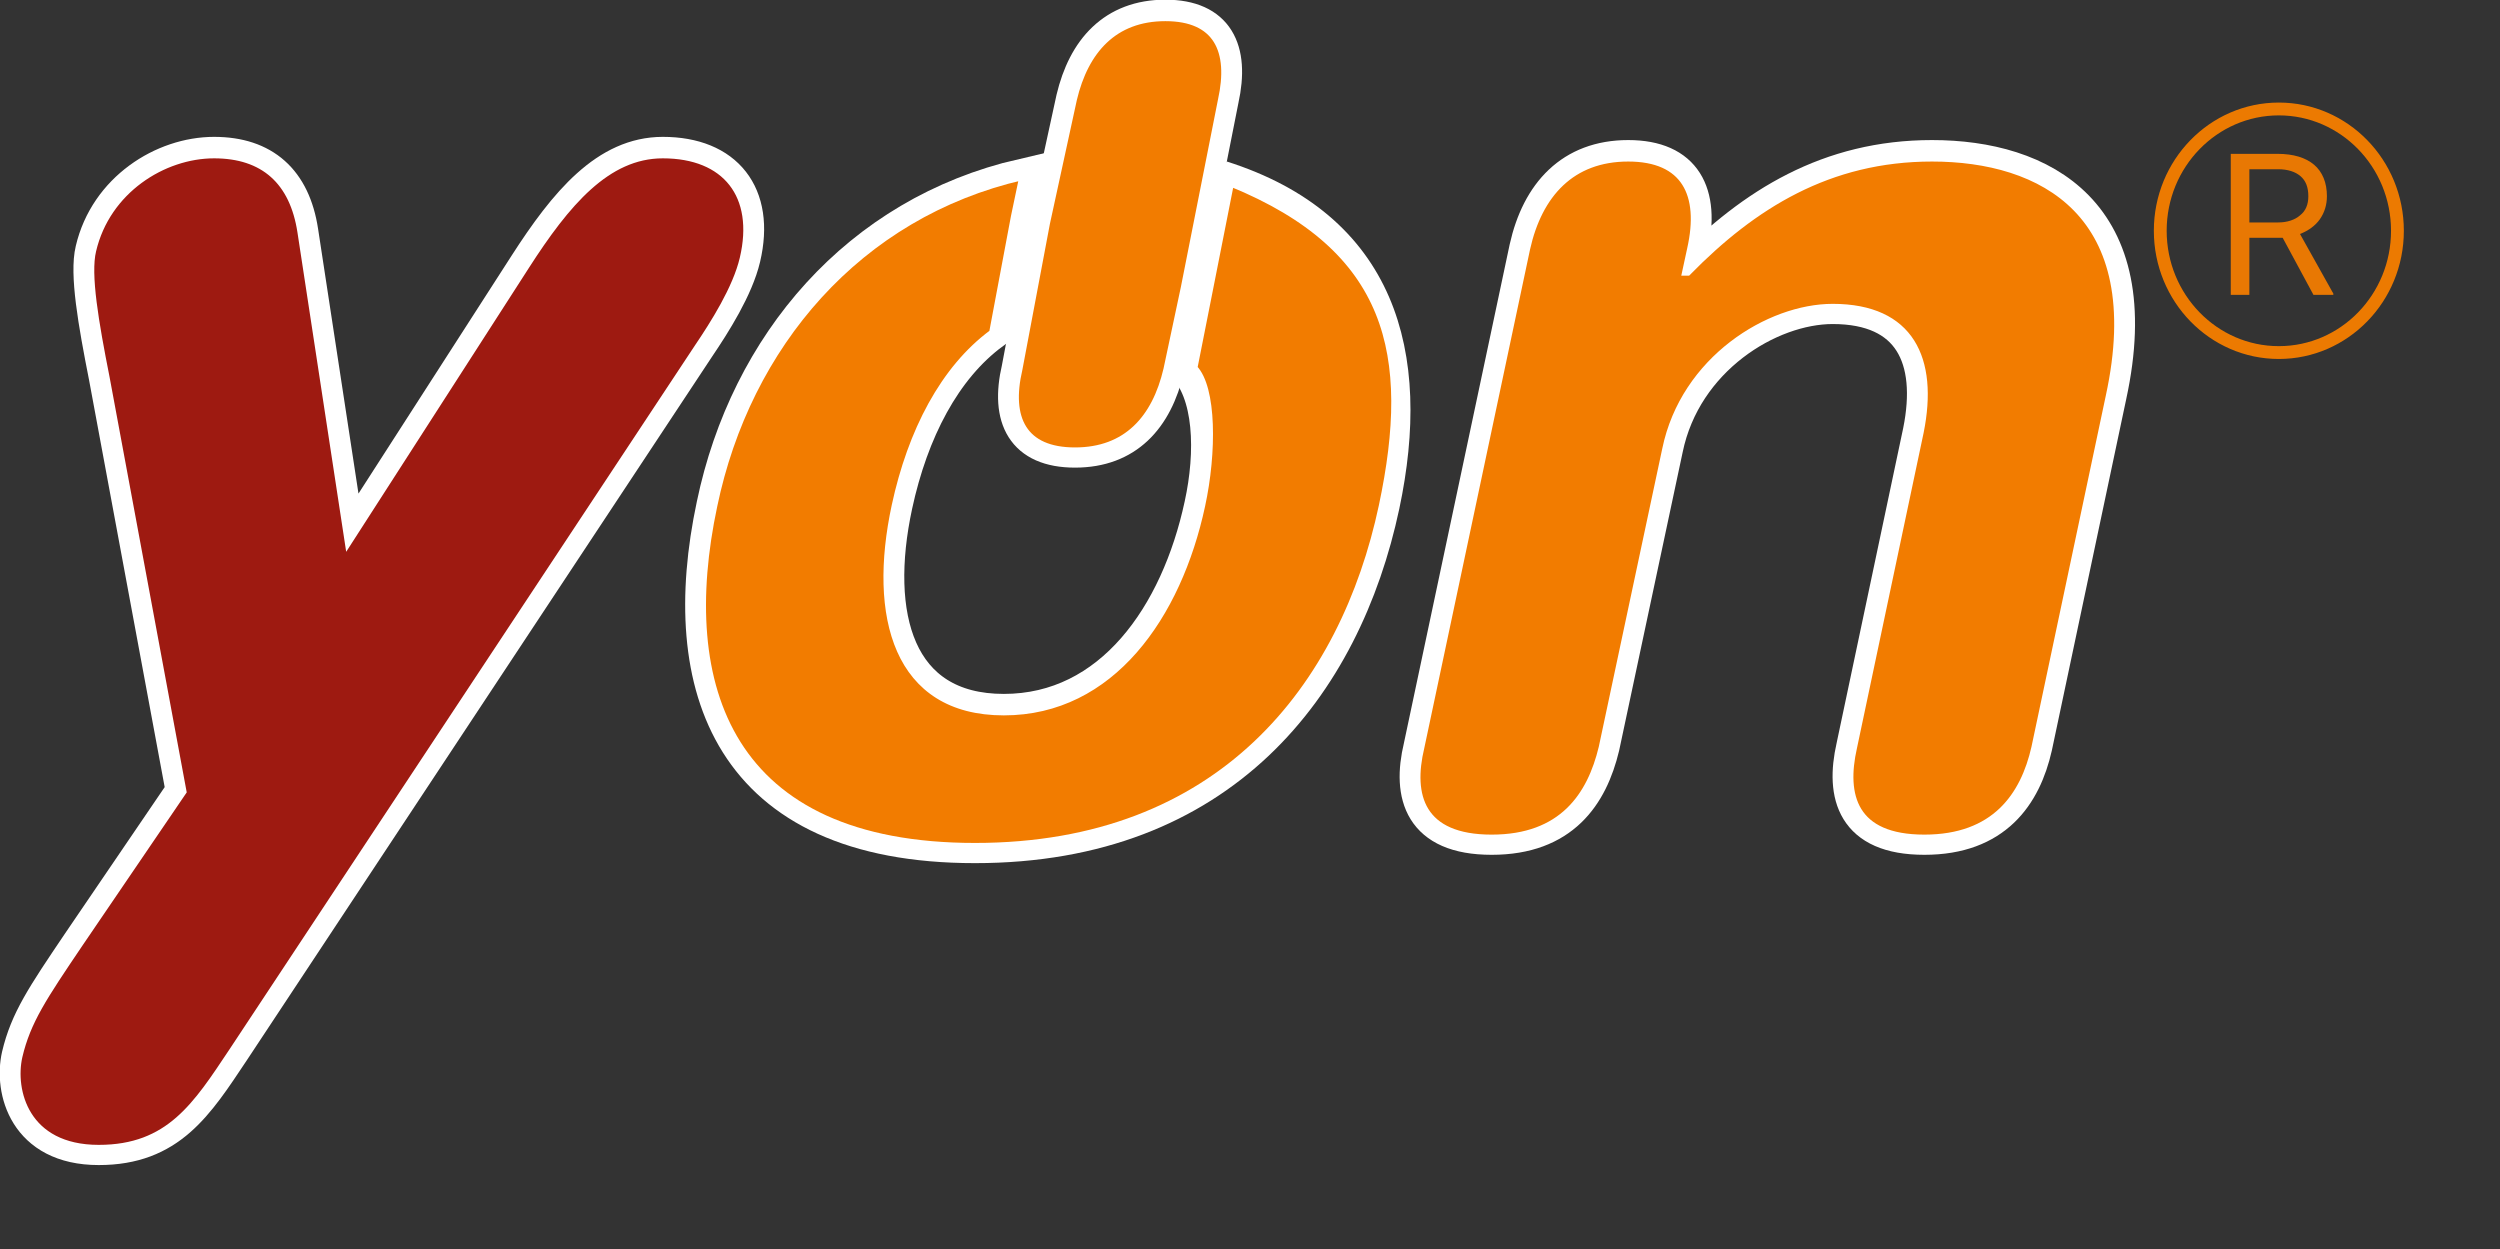
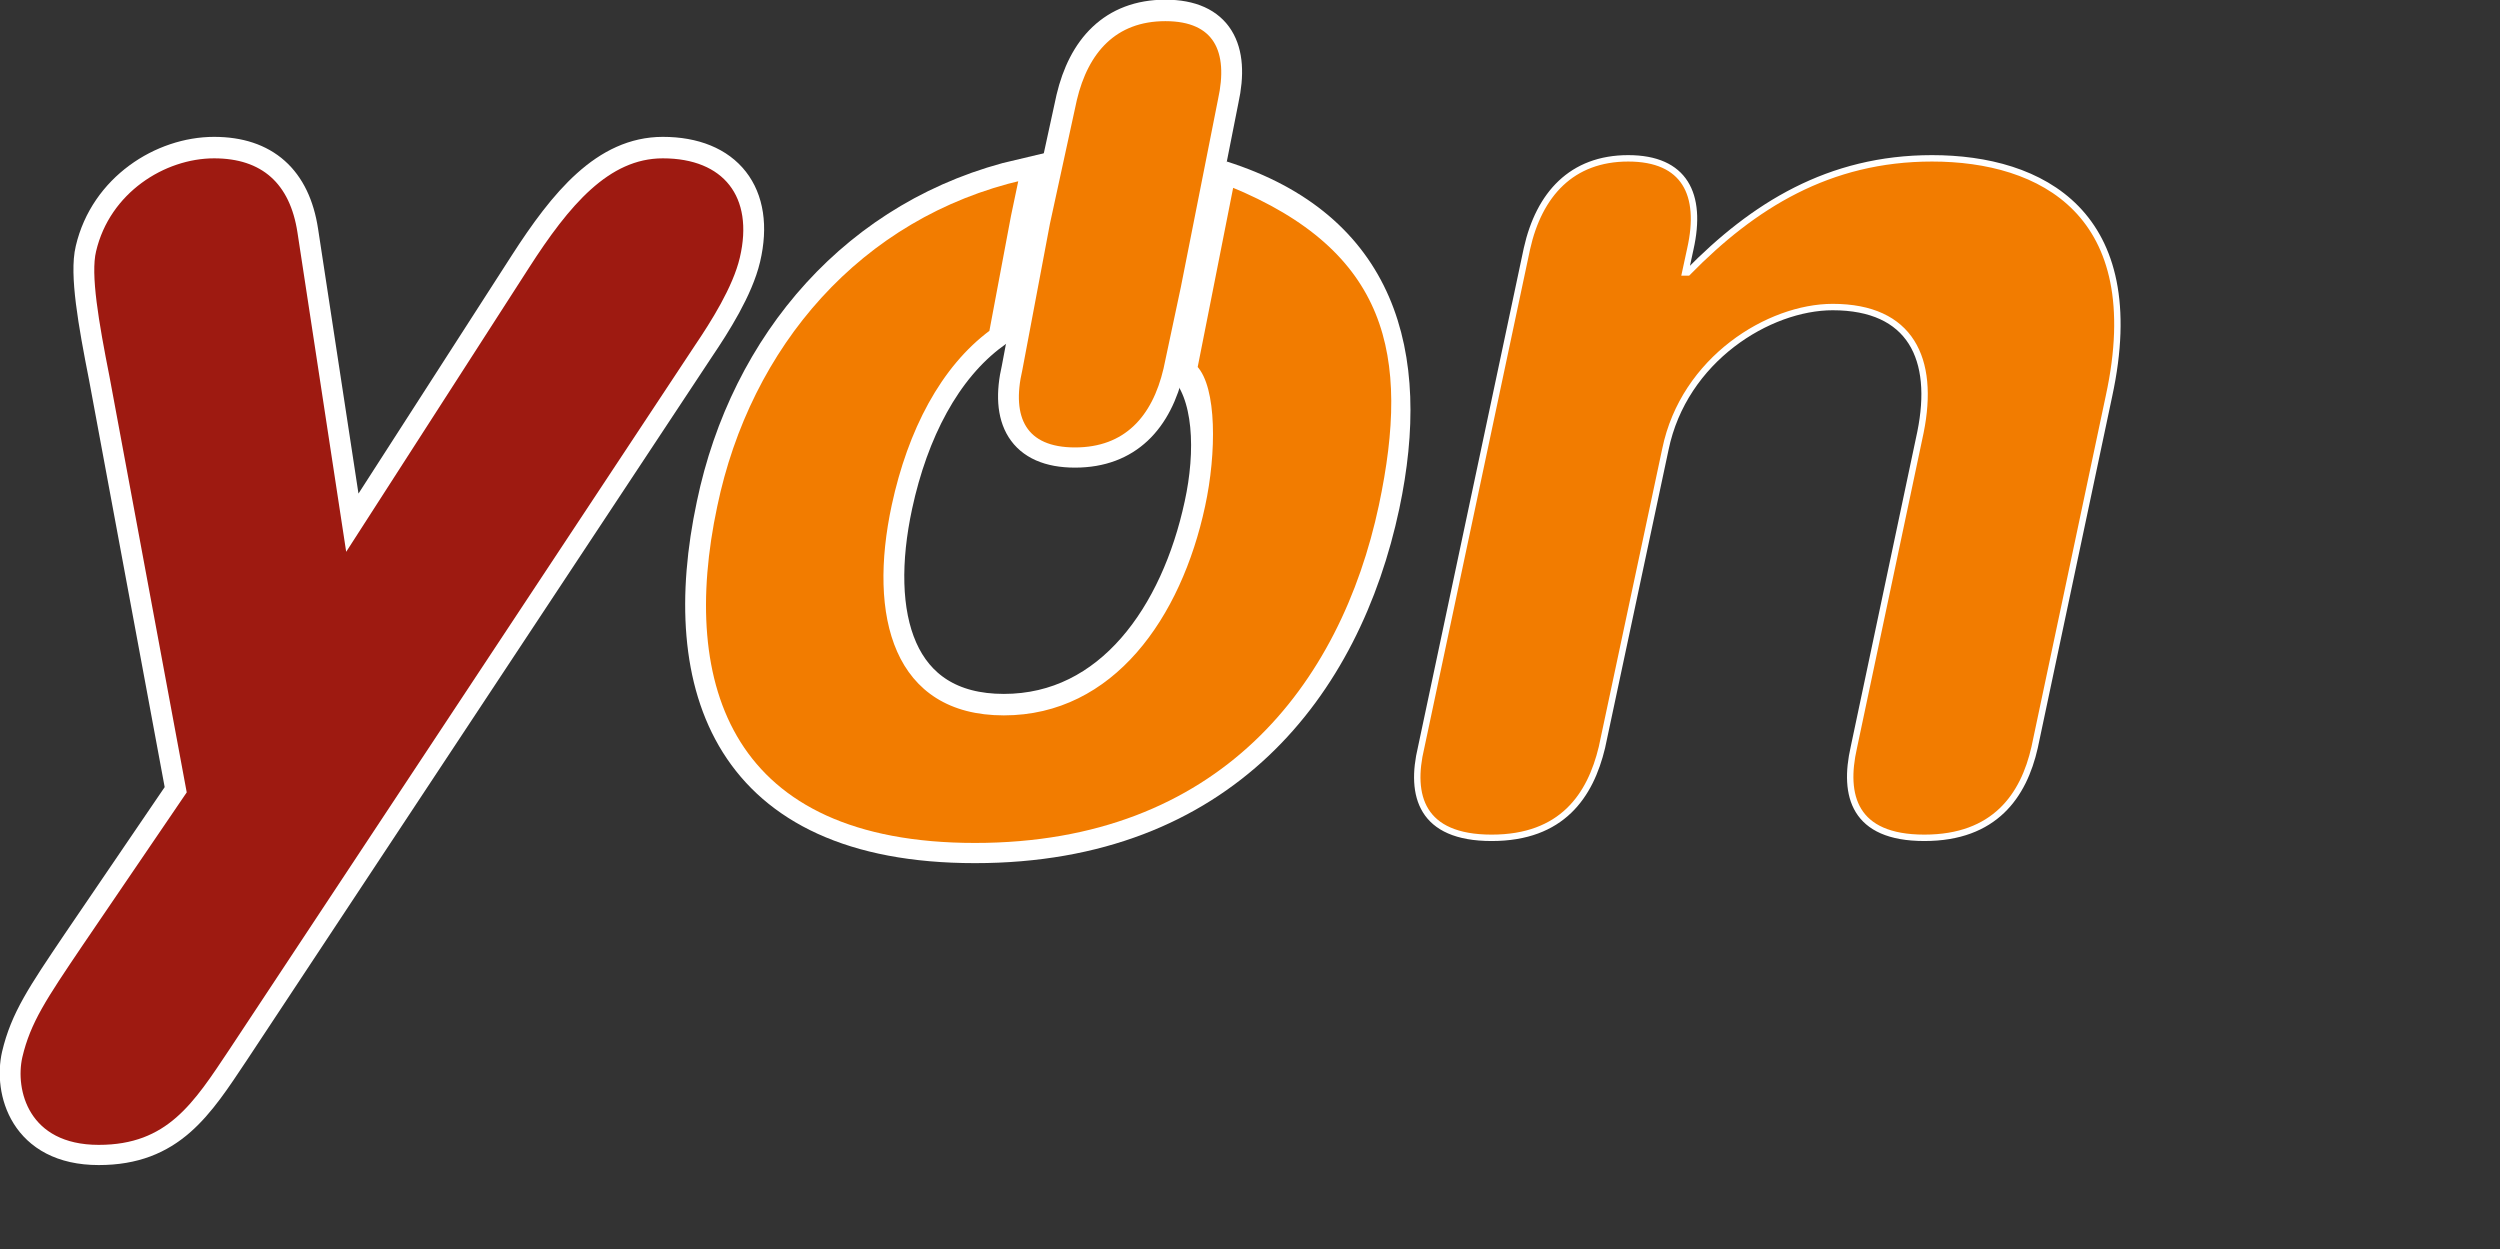
<svg xmlns="http://www.w3.org/2000/svg" version="1.1" id="Capa_1" x="0px" y="0px" viewBox="0 0 390 194.9" style="enable-background:new 0 0 390 194.9;" xml:space="preserve">
  <rect x="0" y="0" width="390" height="194.9" fill="#333333" stroke="none" />
  <style type="text/css">
	.st0{fill:#F27C00;}
	.st1{fill:none;stroke:#FFFFFF;stroke-width:5.5;stroke-miterlimit:10;}
	.st2{fill:#9E1A11;}
	.st3{fill:#F27C00;stroke:#FFFFFF;stroke-miterlimit:10;}
	.st4{fill:#9E1A11;stroke:#FFFFFF;stroke-miterlimit:10;}
	.st5{opacity:0.97;}
	.st6{opacity:0.97;fill:#F27C00;enable-background:new    ;}
	.st7{fill:none;stroke:#F27C00;stroke-width:2;stroke-miterlimit:10;}
</style>
  <path class="st0" d="M181.8,2.7c-8,0-12.5,5.1-14.3,12.7l-4.2,19.3L159,57.5c-1.8,7.7,0.7,12.7,8.7,12.7s12.5-5,14.3-12.7l2.7-12.7  l5.8-29.3C192.2,7.8,189.8,2.7,181.8,2.7z" />
  <path class="st1" d="M181.8,2.7c-8,0-12.5,5.1-14.3,12.7l-4.2,19.3L159,57.5c-1.8,7.7,0.7,12.7,8.7,12.7s12.5-5,14.3-12.7l2.7-12.7  l5.8-29.3C192.2,7.8,189.8,2.7,181.8,2.7z" />
  <path class="st0" d="M193.2,28.7l-3.5,17.7l-2.4,11.3c2,5.6,2,12.8,0.2,21.1C183.8,96,173.4,111,156.6,111s-20.7-15-17-32.2  c2.5-11.6,7.6-21.4,15.2-27l3.4-18.1l1.3-6.2c-25.6,5.9-42.9,26.3-48.1,51.3c-6,28.2,2.3,53.1,40.7,53.1s57.5-24.9,63.5-53.1  C220.6,55.2,213.3,35.8,193.2,28.7" />
  <path class="st1" d="M190.5,27.8l-3.6,17.8l-2.3,11.2c4.5,4.4,4.7,13.8,2.9,22C183.8,96,173.4,111,156.6,111s-20.7-15-17-32.2  c2.5-11.6,7.6-21.4,15.2-27l3.4-18.1l1.3-6.2c-25.6,5.9-42.9,26.3-48.1,51.3c-6,28.2,2.3,53.1,40.7,53.1s57.5-24.9,63.5-53.1  C220.6,55.2,215.1,35.6,190.5,27.8" />
-   <path class="st0" d="M238.2,38.7c1.9-8.5,7-14.1,15.8-14.1c8.8,0,11.6,5.6,9.7,14.1l-0.8,3.7h0.4c10.2-10.4,22-17.8,38.1-17.8  c17,0,33.8,8.5,27.6,37.1l-11.6,54.8c-1.7,7.5-6.2,14.1-17.2,14.1s-12.7-6.6-11-14.1l10.4-49.2c2.3-11.4-1.5-19.5-13.7-19.5  c-9.9,0-23.2,8.1-26.1,22.2l-9.9,46.5c-1.8,7.5-6.2,14.1-17.2,14.1s-12.8-6.6-11-14.1L238.2,38.7z" />
-   <path class="st1" d="M238.2,38.7c1.9-8.5,7-14.1,15.8-14.1c8.8,0,11.6,5.6,9.7,14.1l-0.8,3.7h0.4c10.2-10.4,22-17.8,38.1-17.8  c17,0,33.8,8.5,27.6,37.1l-11.6,54.8c-1.7,7.5-6.2,14.1-17.2,14.1s-12.7-6.6-11-14.1l10.4-49.2c2.3-11.4-1.5-19.5-13.7-19.5  c-9.9,0-23.2,8.1-26.1,22.2l-9.9,46.5c-1.8,7.5-6.2,14.1-17.2,14.1s-12.8-6.6-11-14.1L238.2,38.7z" />
  <path class="st2" d="M28.6,123.4l-12-64.6c-1.7-8.6-3-16.1-2.1-19.8c2.2-9.4,11-14.9,18.9-14.9c7.7,0,12.3,4.1,13.5,12l7.4,48.5  l27.8-43.2c6.3-9.8,12.6-17.3,21.3-17.3c9.8,0,14.8,6.3,12.5,16.1c-1.1,4.7-4.6,10.2-7.1,13.9L36.2,163.9  c-5.6,8.4-9.8,15.1-20.8,15.1C4,179,1.8,170,3,164.7c1.3-5.5,3.8-9.2,9.4-17.5L28.6,123.4z" />
  <path class="st1" d="M28.6,123.4l-12-64.6c-1.7-8.6-3-16.1-2.1-19.8c2.2-9.4,11-14.9,18.9-14.9c7.7,0,12.3,4.1,13.5,12l7.4,48.5  l27.8-43.2c6.3-9.8,12.6-17.3,21.3-17.3c9.8,0,14.8,6.3,12.5,16.1c-1.1,4.7-4.6,10.2-7.1,13.9L36.2,163.9  c-5.6,8.4-9.8,15.1-20.8,15.1C4,179,1.8,170,3,164.7c1.3-5.5,3.8-9.2,9.4-17.5L28.6,123.4z" />
  <path class="st3" d="M181.8,2.8c-8,0-12.5,5.1-14.3,12.7l-4.2,19.3L159,57.6c-1.8,7.7,0.7,12.7,8.7,12.7s12.5-5,14.3-12.7l2.7-12.7  l5.8-29.3C192.2,7.9,189.8,2.8,181.8,2.8" />
  <path class="st3" d="M192,28.6l-3.5,17.7l-2.2,11.1c3,3.1,3,13.2,1.2,21.5c-3.7,17.2-14.1,32.2-30.9,32.2s-20.7-15-17-32.2  c2.5-11.6,7.6-21.4,15.2-27l3.4-18.1l1.3-6.2c-25.6,5.9-42.9,26.3-48.1,51.3c-6,28.2,2.3,53.1,40.7,53.1s57.5-24.9,63.5-53.1  C220.6,55.3,217,38.8,192,28.6z" />
  <path class="st3" d="M238.2,38.8c1.9-8.5,7-14.1,15.8-14.1c8.8,0,11.6,5.6,9.7,14.1l-0.8,3.7h0.4c10.2-10.4,22-17.8,38.1-17.8  c17,0,33.8,8.5,27.6,37.1l-11.6,54.8c-1.7,7.5-6.2,14.1-17.2,14.1s-12.7-6.6-11-14.1l10.4-49.2c2.3-11.4-1.5-19.5-13.7-19.5  c-9.9,0-23.2,8.1-26.1,22.2l-9.9,46.5c-1.8,7.5-6.2,14.1-17.2,14.1s-12.8-6.6-11-14.1L238.2,38.8z" />
  <path class="st4" d="M28.6,123.5l-12-64.6c-1.7-8.6-3-16.1-2.1-19.8c2.2-9.4,11-14.9,18.9-14.9c7.7,0,12.3,4.1,13.5,12l7.4,48.5  l27.8-43.2c6.3-9.8,12.6-17.3,21.3-17.3c9.8,0,14.8,6.3,12.5,16.1c-1.1,4.7-4.6,10.2-7.1,13.9L36.2,164c-5.6,8.4-9.8,15.1-20.8,15.1  c-11.4,0-13.6-9-12.4-14.3c1.3-5.5,3.8-9.2,9.4-17.5L28.6,123.5z" />
  <g class="st5">
-     <path class="st6" d="M356.1,37.1h-5.2V46H348V24h7.3c2.5,0,4.4,0.6,5.7,1.7c1.3,1.1,2,2.8,2,4.9c0,1.4-0.4,2.6-1.1,3.6   s-1.8,1.8-3.1,2.3l5.2,9.3V46h-3.1L356.1,37.1z M350.9,34.7h4.5c1.4,0,2.6-0.4,3.4-1.1c0.9-0.7,1.3-1.7,1.3-3   c0-1.4-0.4-2.4-1.2-3.1c-0.8-0.7-2-1.1-3.5-1.1h-4.5L350.9,34.7L350.9,34.7z" />
-     <path class="st7" d="M355.5,17c-10.2,0-18.5,8.5-18.5,19s8.3,19,18.5,19S374,46.5,374,36S365.7,17,355.5,17z" />
-   </g>
+     </g>
</svg>